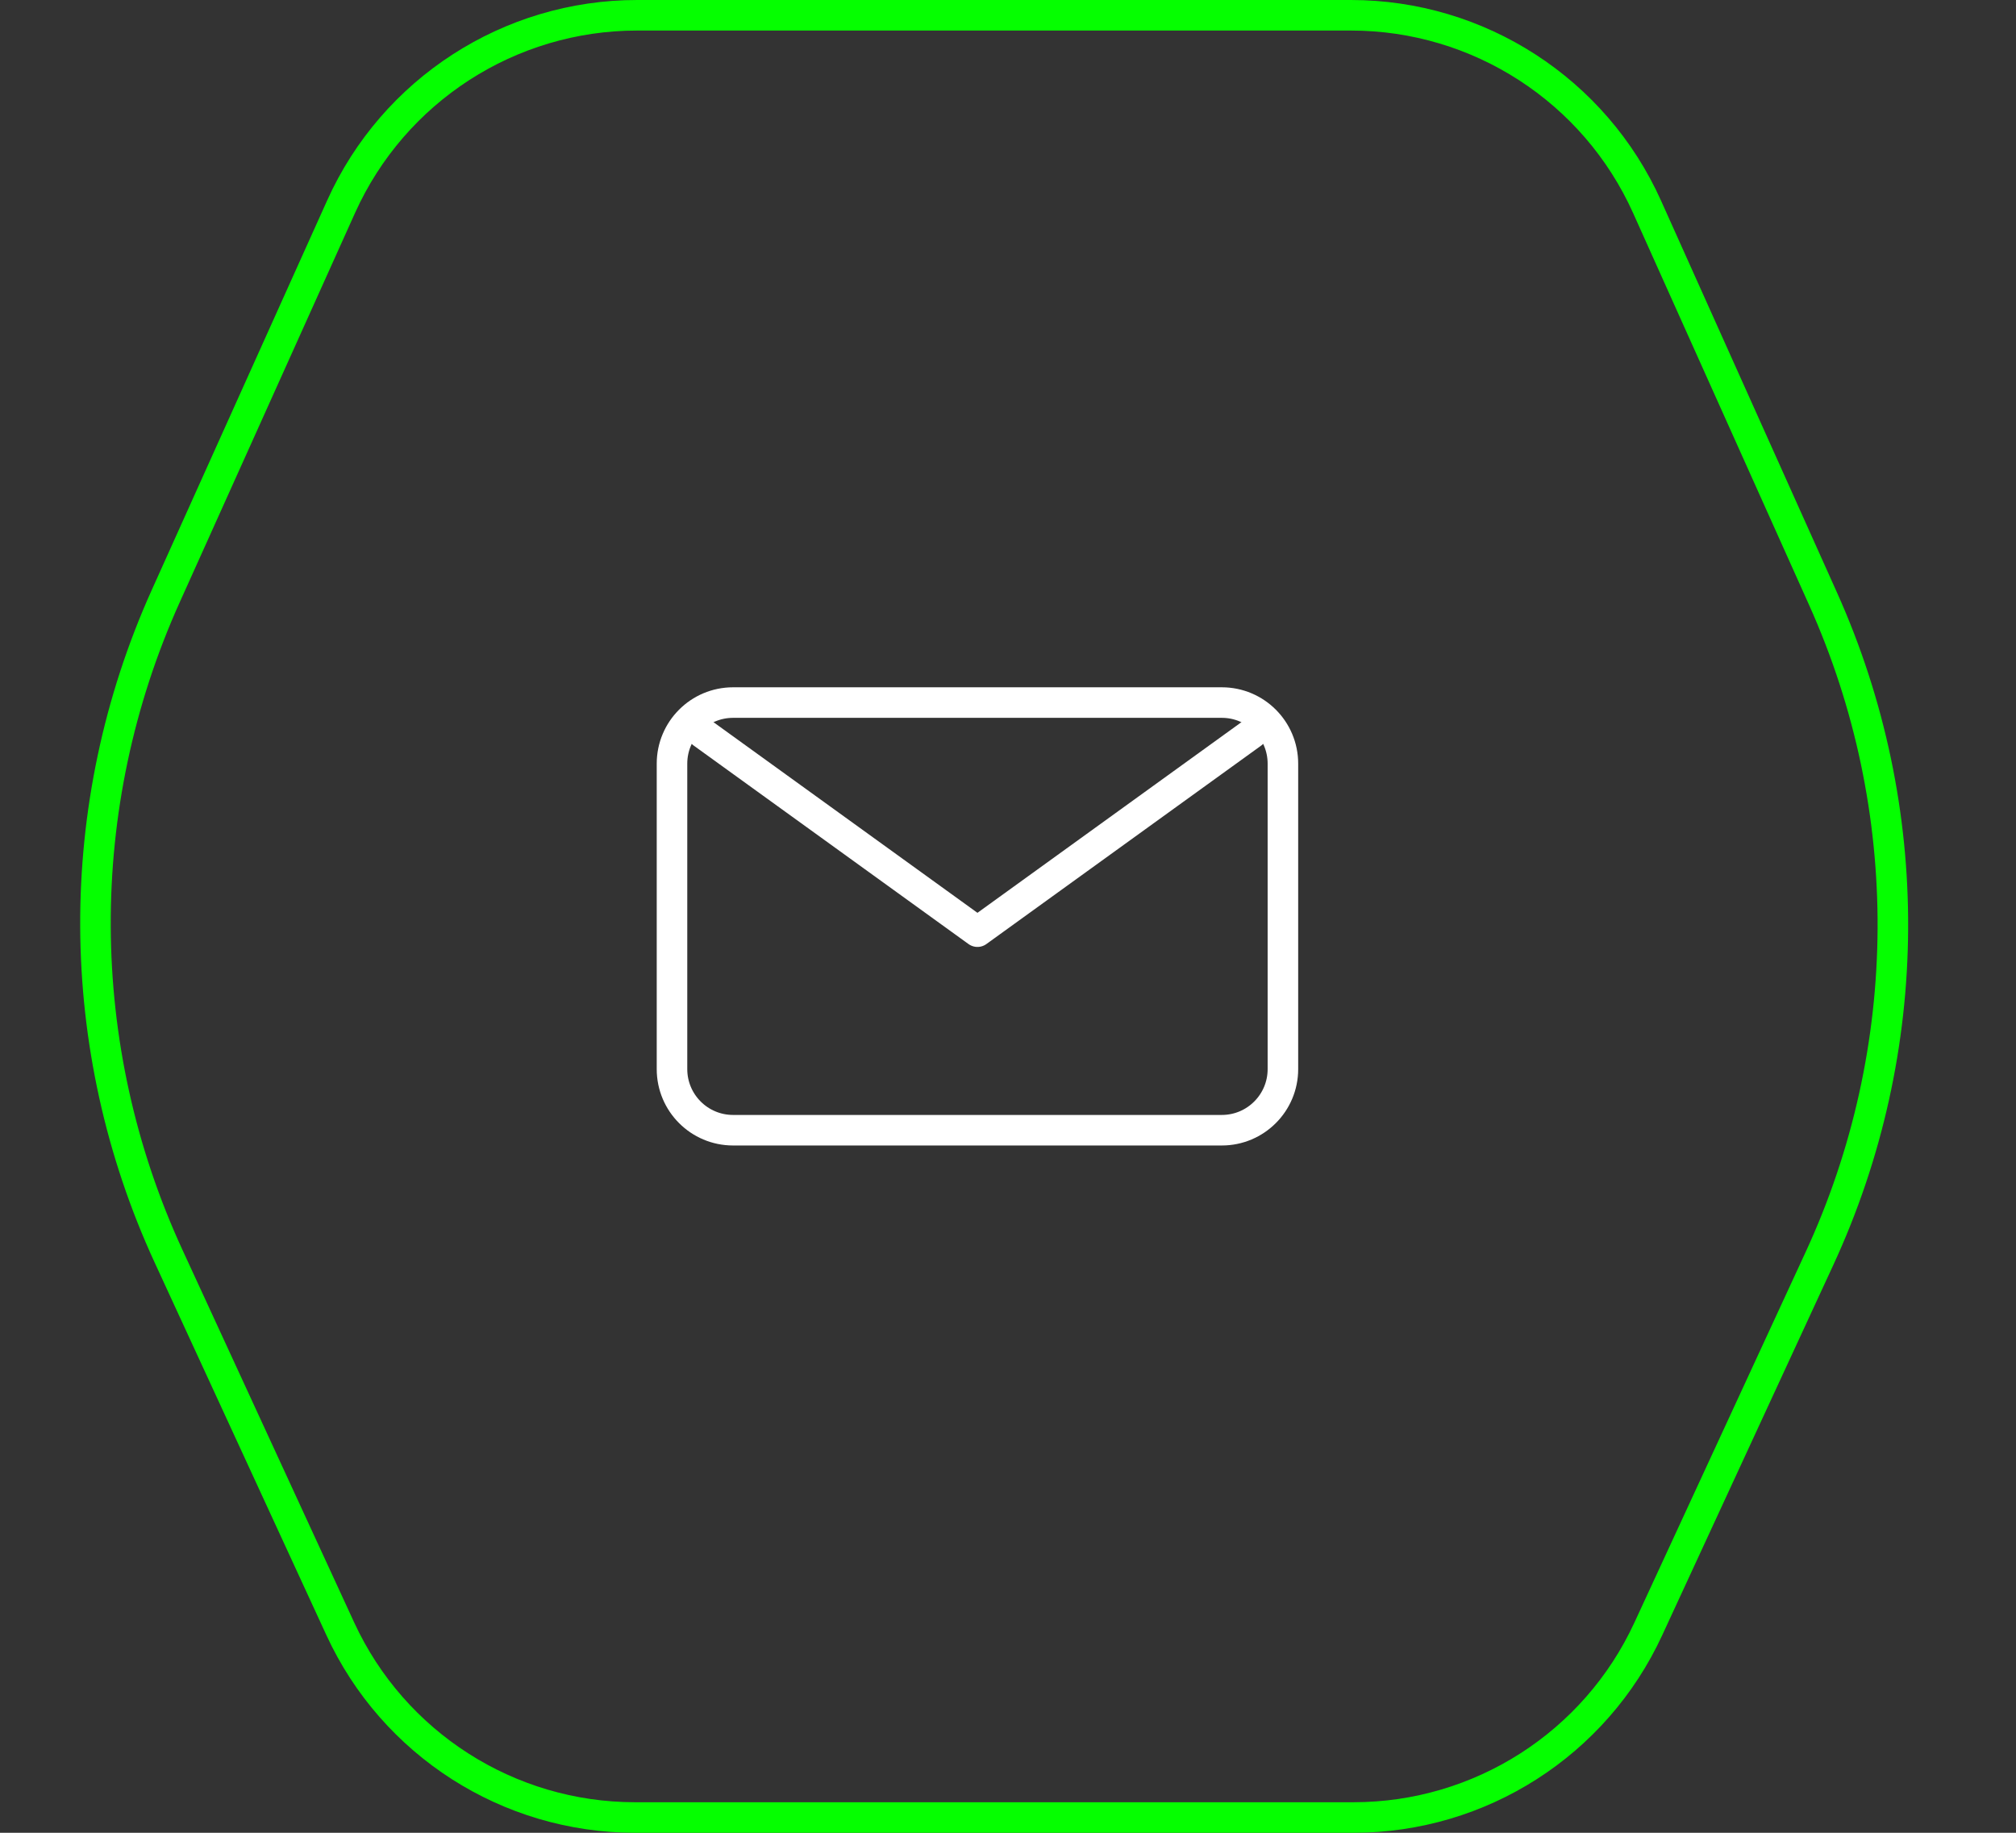
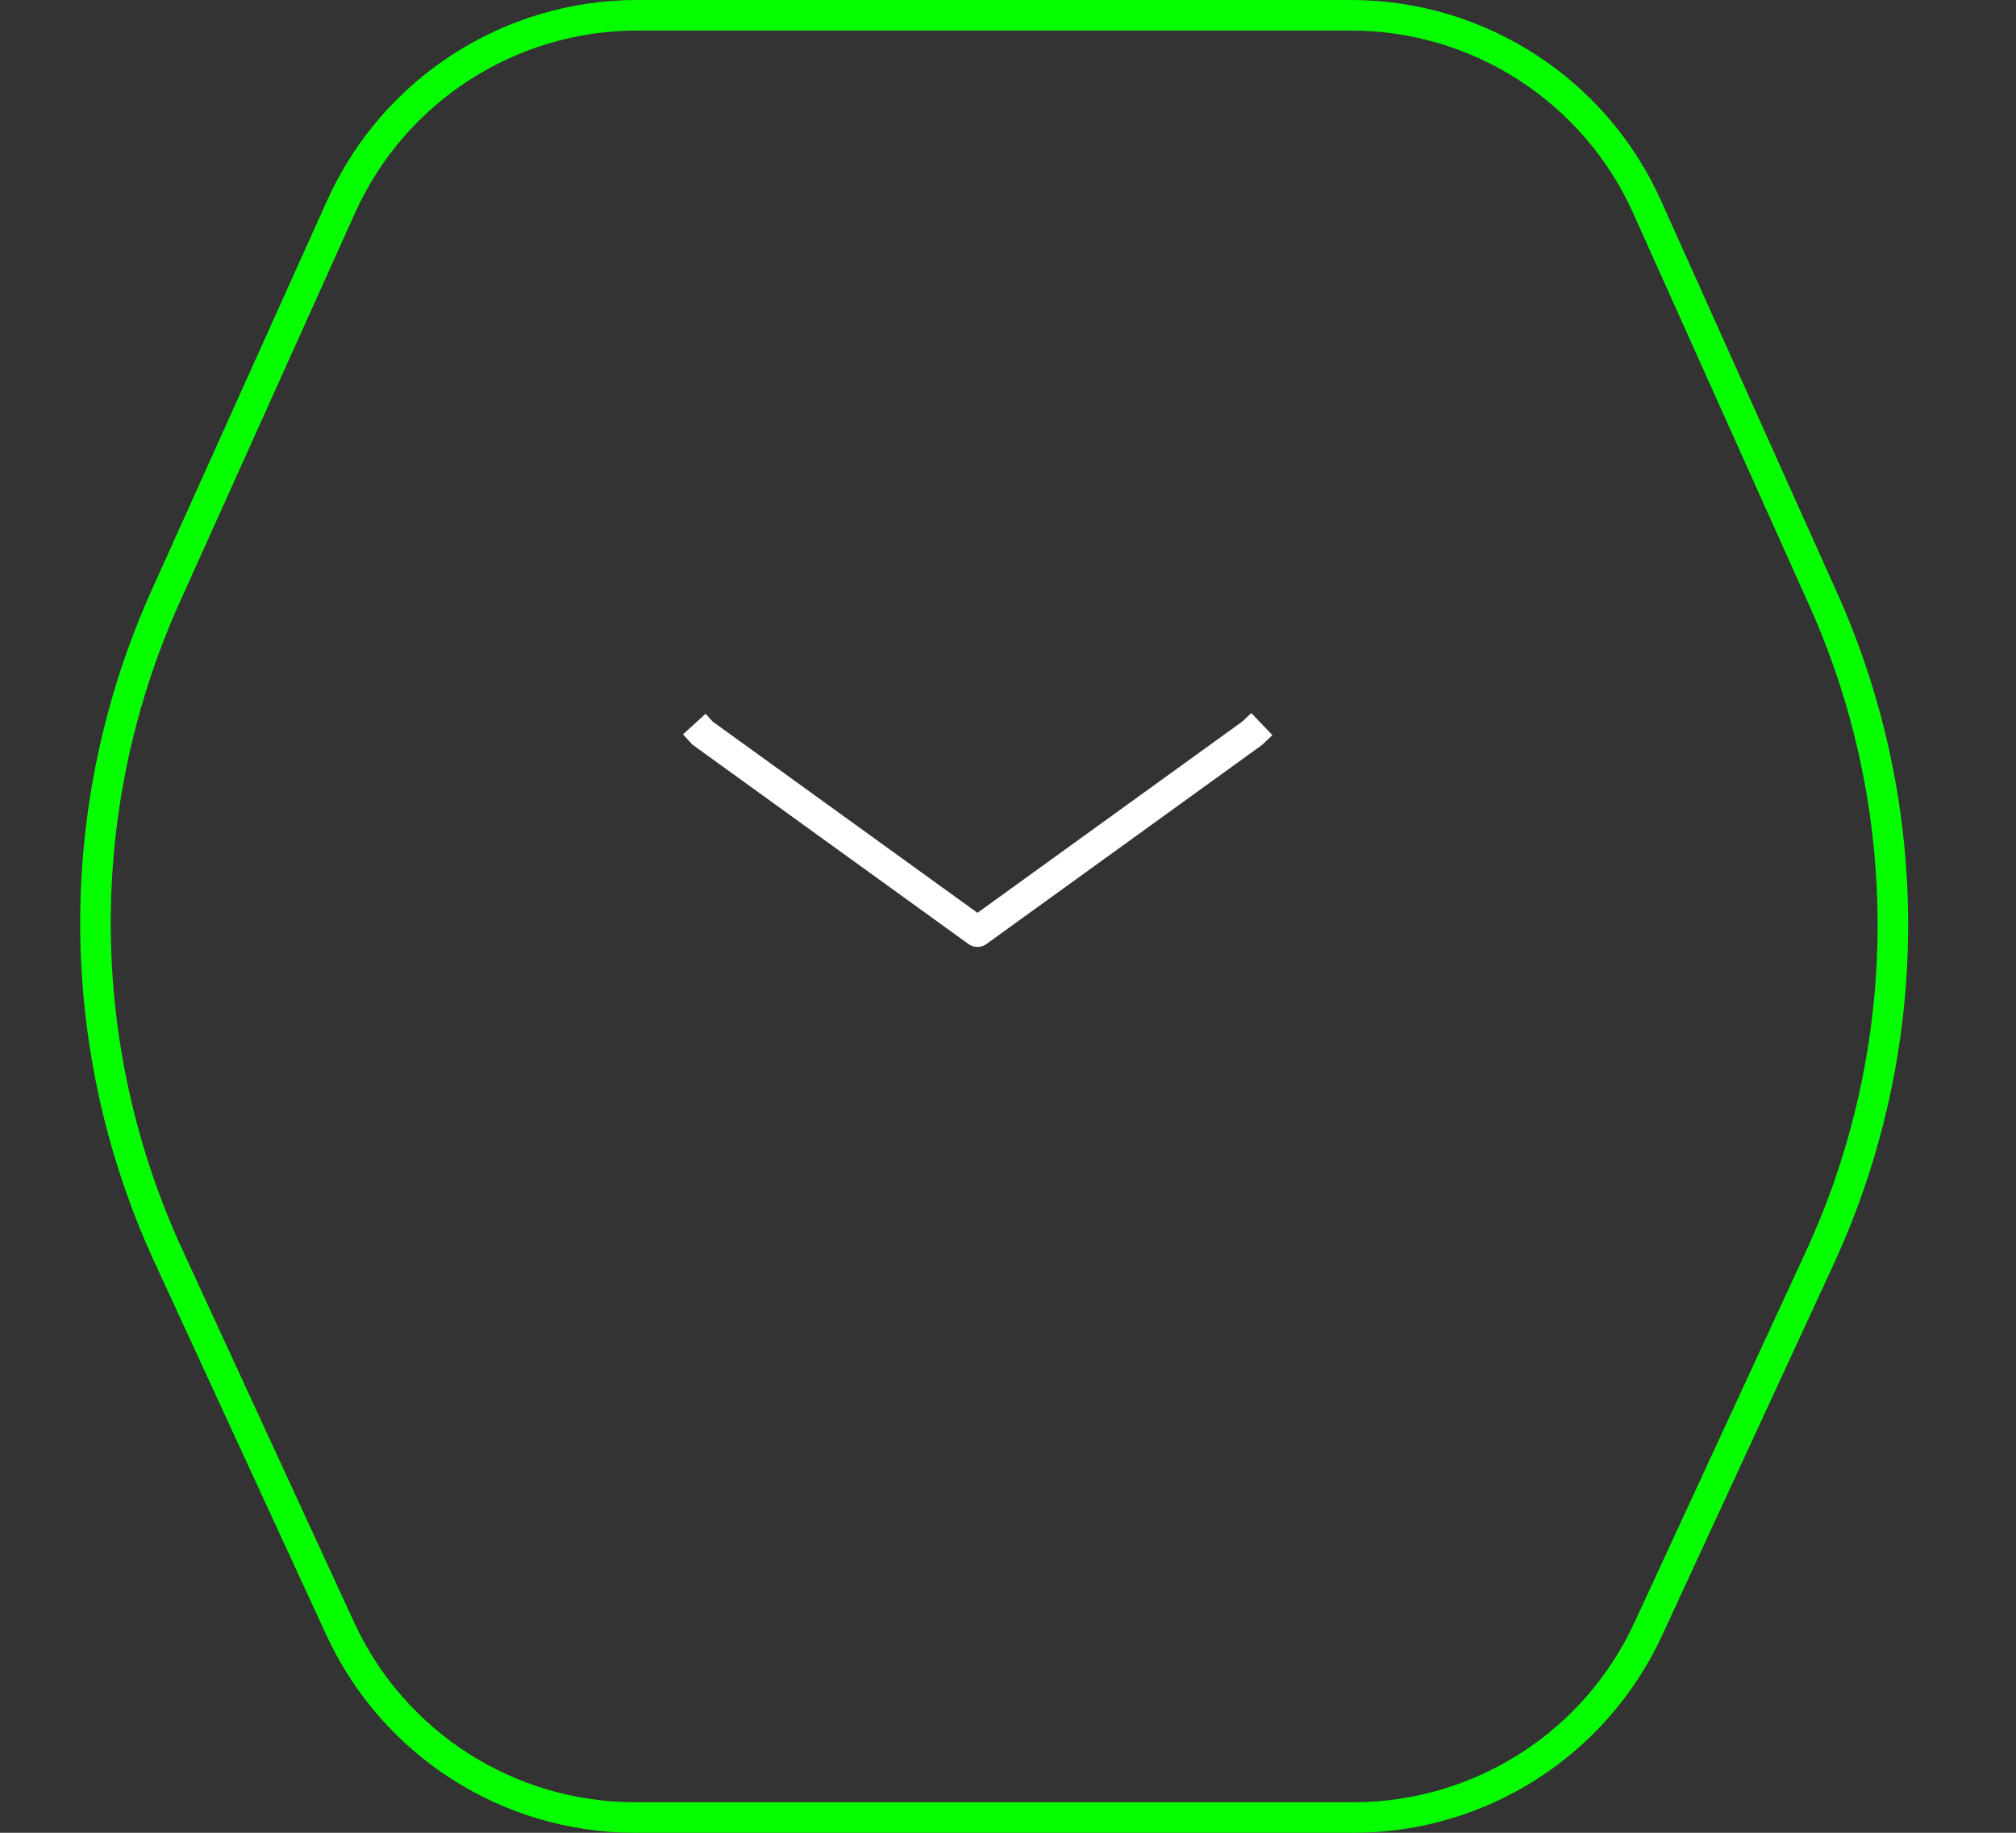
<svg xmlns="http://www.w3.org/2000/svg" width="66" height="60" viewBox="0 0 66 60" fill="none">
  <rect x="0" y="0" width="66" height="60" fill="#333333" stroke="none" />
-   <path d="M22 25C22 23.895 22.895 23 24 23H40C41.105 23 42 23.895 42 25V35C42 36.105 41.105 37 40 37H24C22.895 37 22 36.105 22 35V25Z" stroke="white" stroke-linecap="round" stroke-linejoin="round" />
  <path d="M22.73 23.704L23 24L32 30.5L41 24L41.31 23.704" stroke="white" stroke-linejoin="round" />
  <path d="M20.86 0.5H44.227C48.412 0.5 52.208 2.956 53.923 6.774L59.682 19.6C62.772 26.478 62.729 34.358 59.565 41.203L53.96 53.331C52.222 57.092 48.456 59.5 44.312 59.5H20.791C16.643 59.5 12.875 57.087 11.139 53.32L5.517 41.122C2.361 34.274 2.327 26.395 5.424 19.52L11.168 6.764C12.886 2.952 16.678 0.5 20.86 0.5Z" stroke="#05FF00" />
</svg>